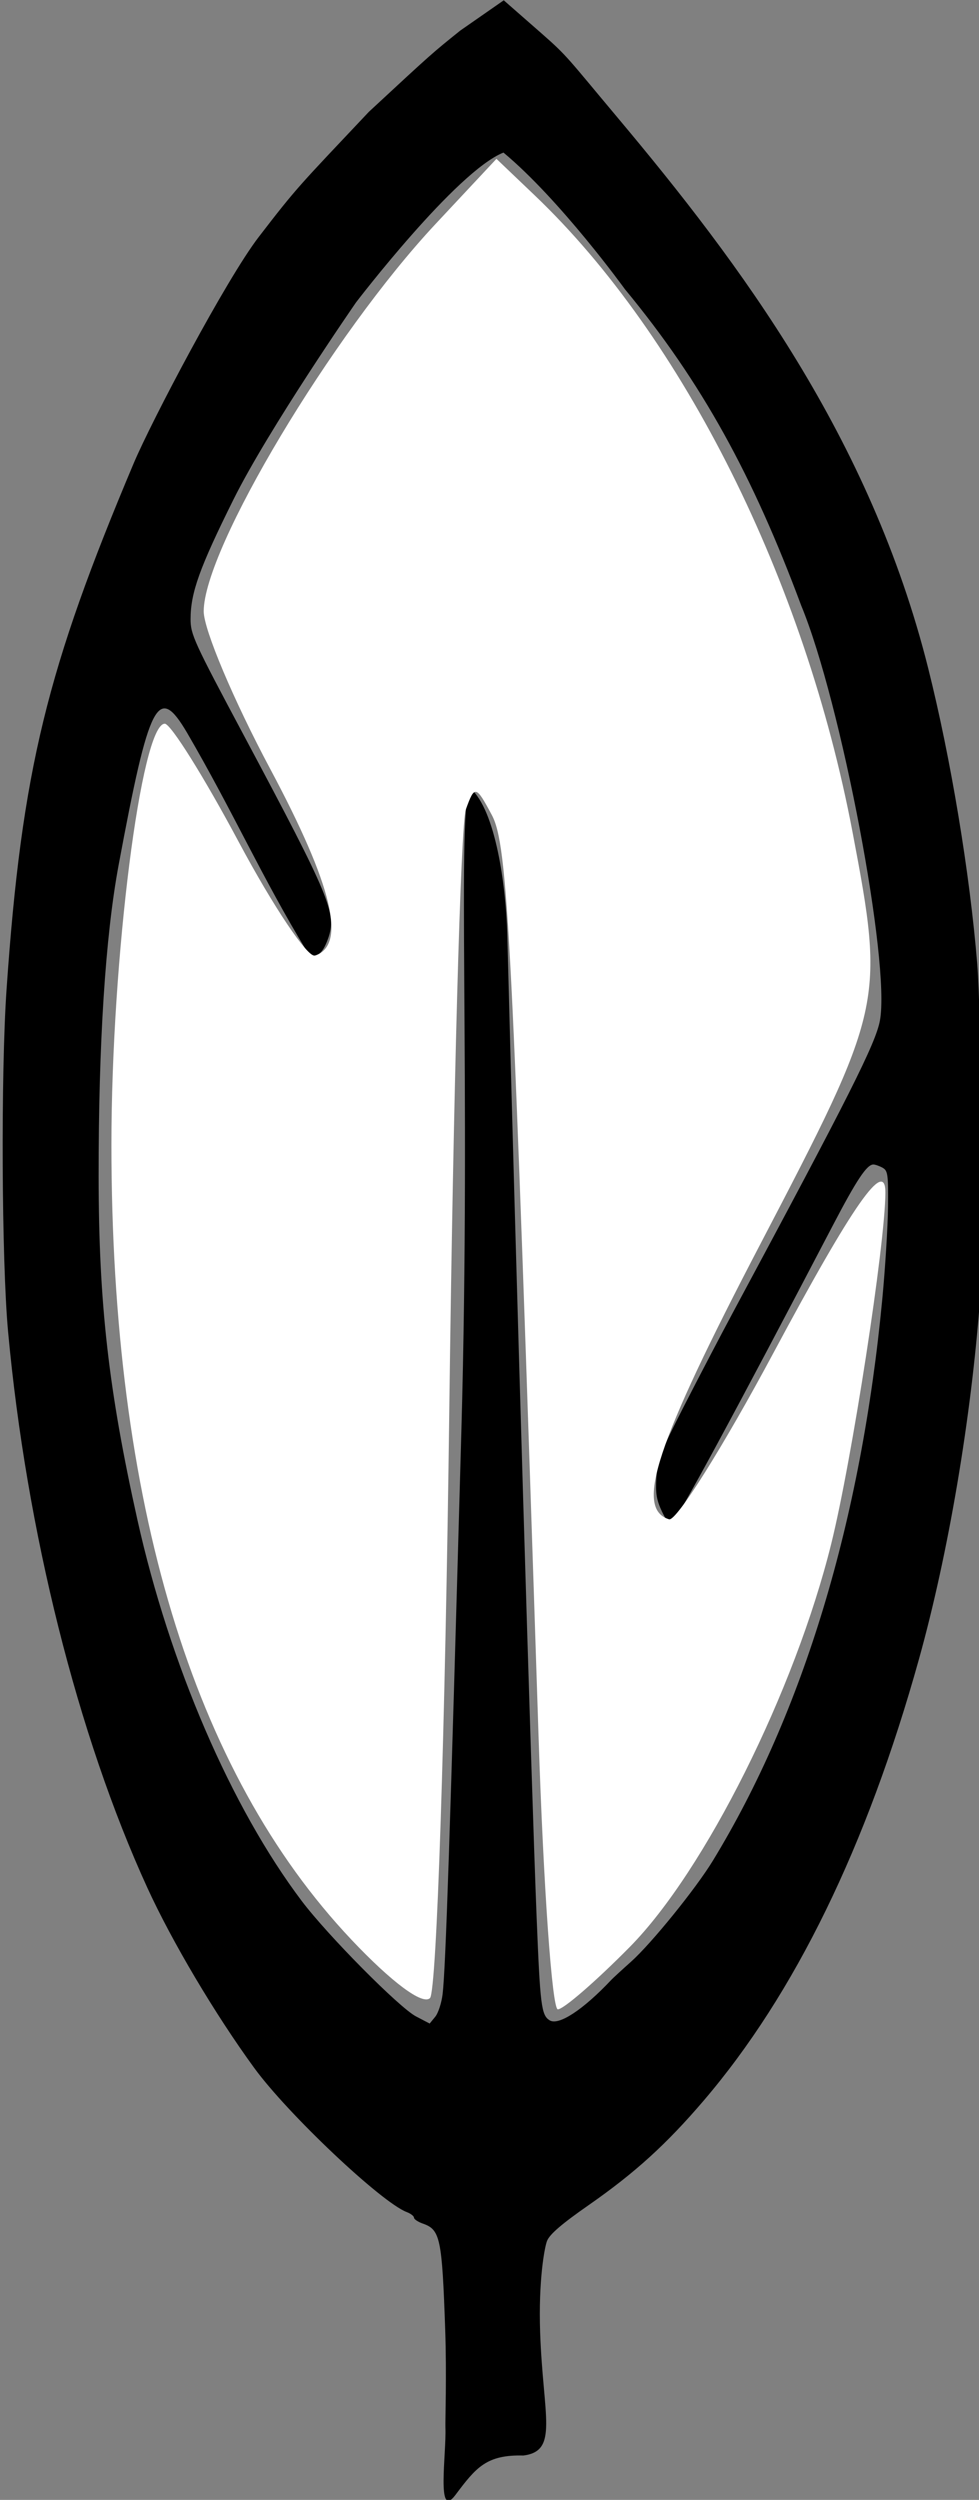
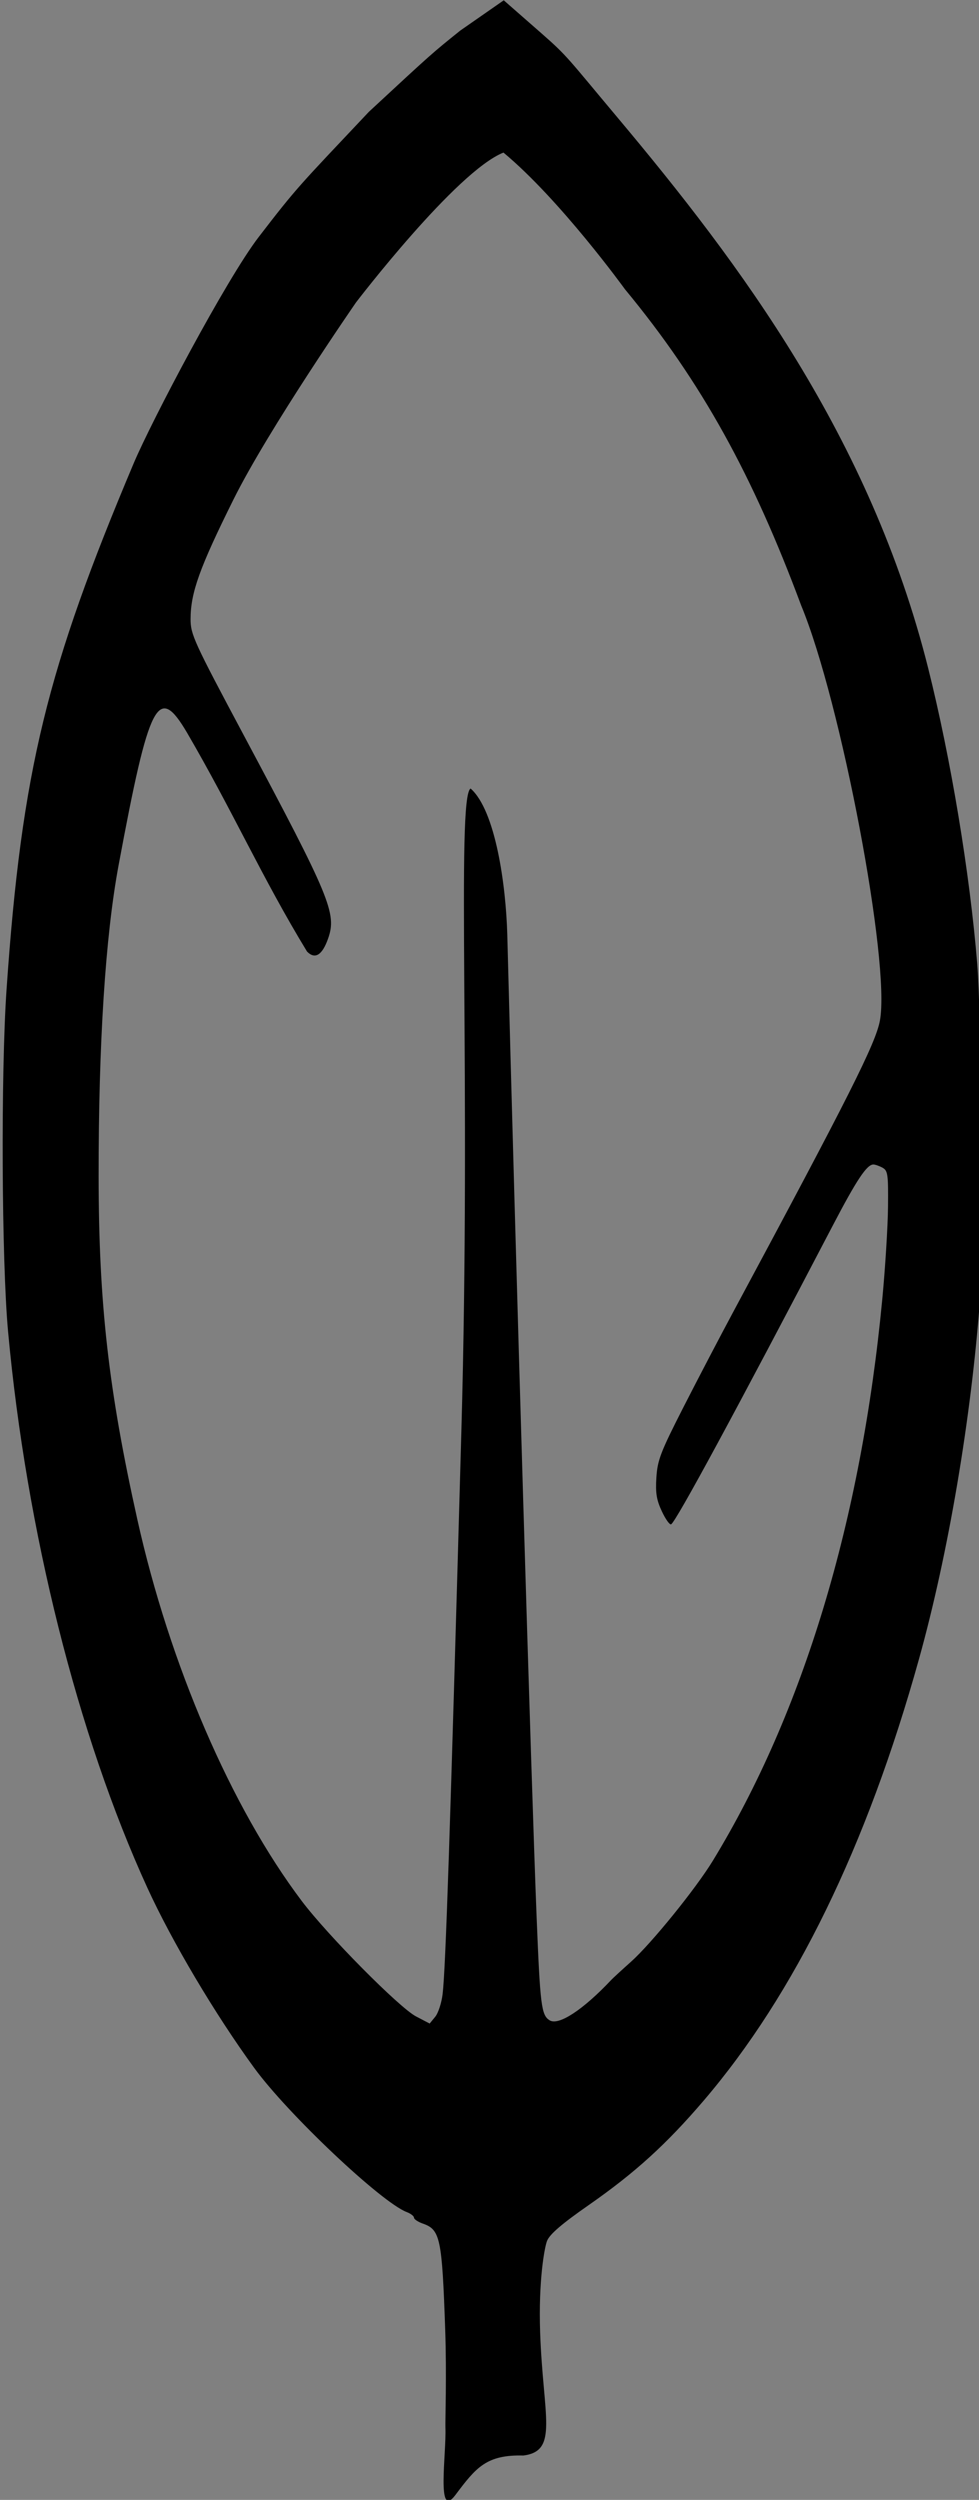
<svg xmlns="http://www.w3.org/2000/svg" xmlns:ns1="http://www.inkscape.org/namespaces/inkscape" id="svg2985" viewBox="0 0 147.26 375.79" version="1.1" ns1:version="0.91 r13725">
  <rect x="0" y="0" width="147.26" height="375.79" fill="#808080" stroke="none" />
  <g id="layer2" style="display:none" transform="translate(-1829.1 -216.13)">
    <g id="g3860-0" transform="matrix(.603 0 0 .603 1165.8 154.37)">
-       <path id="path3856-9" style="fill:#000000" d="m-384.22 340.25a26.137 26.137 0 1 1 -52.275 0 26.137 26.137 0 1 1 52.275 0z" transform="matrix(1.7 0 0 1.7 1919.9 -164.36)" />
      <path id="path3858-4" style="fill:#ffffff" d="m-409.05 110.24a37.899 37.899 0 1 1 -75.798 0 37.899 37.899 0 1 1 75.798 0z" transform="translate(1669.2 303.82)" />
    </g>
  </g>
  <g id="layer3" transform="translate(-187.16 -70.894)">
    <g id="g3850" transform="matrix(1.067 0 0 1.067 -1769 -172.22)">
      <path id="path3005" style="fill:#000000" d="m1971.5 410.65c-1.249 16.993-4.475 36.05-8.623 50.94-7.345 26.362-17.51 47.189-30.37 62.224-5.251 6.139-9.675 10.156-16.173 14.683-3.796 2.644-5.497 4.103-5.883 5.044-0.345 0.842-1.238 5.564-0.976 12.974 0.419 11.832 2.636 16.633-2.359 17.276-5.221-0.135-6.681 1.686-9.587 5.557-2.727 3.632-1.255-5.842-1.41-9.494-0.036-0.857 0.191-7.37-0.03-13.787-0.443-12.873-0.699-14.095-3.135-14.944-0.697-0.243-1.267-0.622-1.267-0.842s-0.461-0.575-1.024-0.789c-3.574-1.359-16.761-13.814-21.492-20.3-5.529-7.58-11.594-17.797-15.071-25.389-9.828-21.457-17.054-50.298-19.636-78.382-0.908-9.871-1.027-36.336-0.217-48.11 2.14-31.106 5.771-45.369 17.913-74.156 2.526-5.989 13.059-25.964 17.645-31.925 5.449-7.082 5.605-7.114 15.523-17.626 9.011-8.358 8.949-8.285 12.891-11.453l6.124-4.26 5.293 4.634c3.767 3.298 3.697 3.487 10.783 11.929 17.254 20.557 35.609 45.055 43.756 77.53 3.197 12.744 5.866 28.822 6.915 41.659 0.604 7.394 0.894 40.448 0.412 47.005zm-13.769-18.297c-0.459-0.246-1.034-0.447-1.278-0.447-0.926 0-2.354 2.146-5.74 8.624-13.585 25.993-22.042 41.617-22.772 42.068-0.192 0.119-0.779-0.697-1.303-1.813-0.761-1.619-0.918-2.587-0.778-4.792 0.156-2.447 0.594-3.582 3.82-9.904 2.004-3.927 5.166-9.973 7.027-13.435 16.324-30.374 20.067-37.802 20.664-41.017 1.508-8.111-5.477-44.932-11.094-58.477-6.795-18.248-13.958-31.399-24.846-44.558 0 0-9.086-12.57-17.128-19.258-6.668 2.646-20.782 21.104-20.782 21.104s-12.312 17.779-17.292 27.796c-4.766 9.586-6.029 13.103-6.036 16.809 0 2.187 0.439 3.156 7.519 16.419 12.196 22.848 13.118 25.071 11.864 28.617-0.826 2.336-1.84 2.96-2.962 1.822-6.324-10.37-10.444-19.736-16.924-30.845-4.087-6.926-5.32-4.54-9.642 18.665-1.865 10.015-2.834 25.114-2.817 43.9 0.016 17.861 1.394 30.039 5.466 48.326 4.548 20.42 13.229 40.544 23.174 53.719 3.638 4.819 13.736 15.013 16.093 16.247l1.935 1.012 0.783-0.955c0.431-0.525 0.902-1.981 1.047-3.236 0.426-3.677 1.042-22.175 2.641-79.3 1.382-49.399-0.733-89.4 1.302-90.503 3.525 3.116 4.981 13.653 5.17 20.603 1.14 44.301 3.422 120.7 4.135 138.4 0.502 12.487 0.667 13.799 1.825 14.53 1.266 0.799 4.713-1.458 8.714-5.705 0.237-0.252 1.48-1.394 2.76-2.537 2.873-2.565 9.135-10.289 11.546-14.241 12.755-20.911 20.921-47.953 23.883-79.096 0.418-4.39 0.782-10.257 0.809-13.037 0.045-4.585-0.028-5.096-0.784-5.501z" />
-       <path id="path3846" style="fill:#ffffff" d="m1262.8 431.61c-22.376-23.659-33.839-61.613-33.834-112.02 0-26.16 4.207-59.289 7.523-59.289 0.837 0 5.524 7.488 10.414 16.641 4.89 9.152 9.733 16.364 10.761 16.027 4.489-1.474 2.481-9.842-6.312-26.299-5.157-9.652-9.377-19.641-9.377-22.197 0-8.794 18.049-38.929 32.692-54.584l8.576-9.168 5.388 5.137c20.949 19.972 38.089 54.282 44.806 89.692 4.561 24.042 4.397 24.774-13.032 58.137-14.691 28.123-17.705 37.219-12.821 38.702 1.016 0.308 7.63-10.23 14.696-23.42 11.25-20.998 15.813-27.526 15.794-22.594-0.027 7.275-4.722 37.692-7.63 49.439-5.136 20.744-17.814 46.102-28.414 56.832-4.77 4.828-9.33 8.779-10.134 8.779-0.804 0-2.025-17.257-2.712-38.35-3.694-113.3-4.322-125.67-6.602-129.93-2.234-4.174-2.41-4.21-3.656-0.757-0.72 1.995-1.77 40.106-2.332 84.691-0.57 45.162-1.773 81.814-2.718 82.758-1.028 1.028-5.387-2.208-11.077-8.225z" transform="translate(620.07 69.507)" />
    </g>
  </g>
</svg>